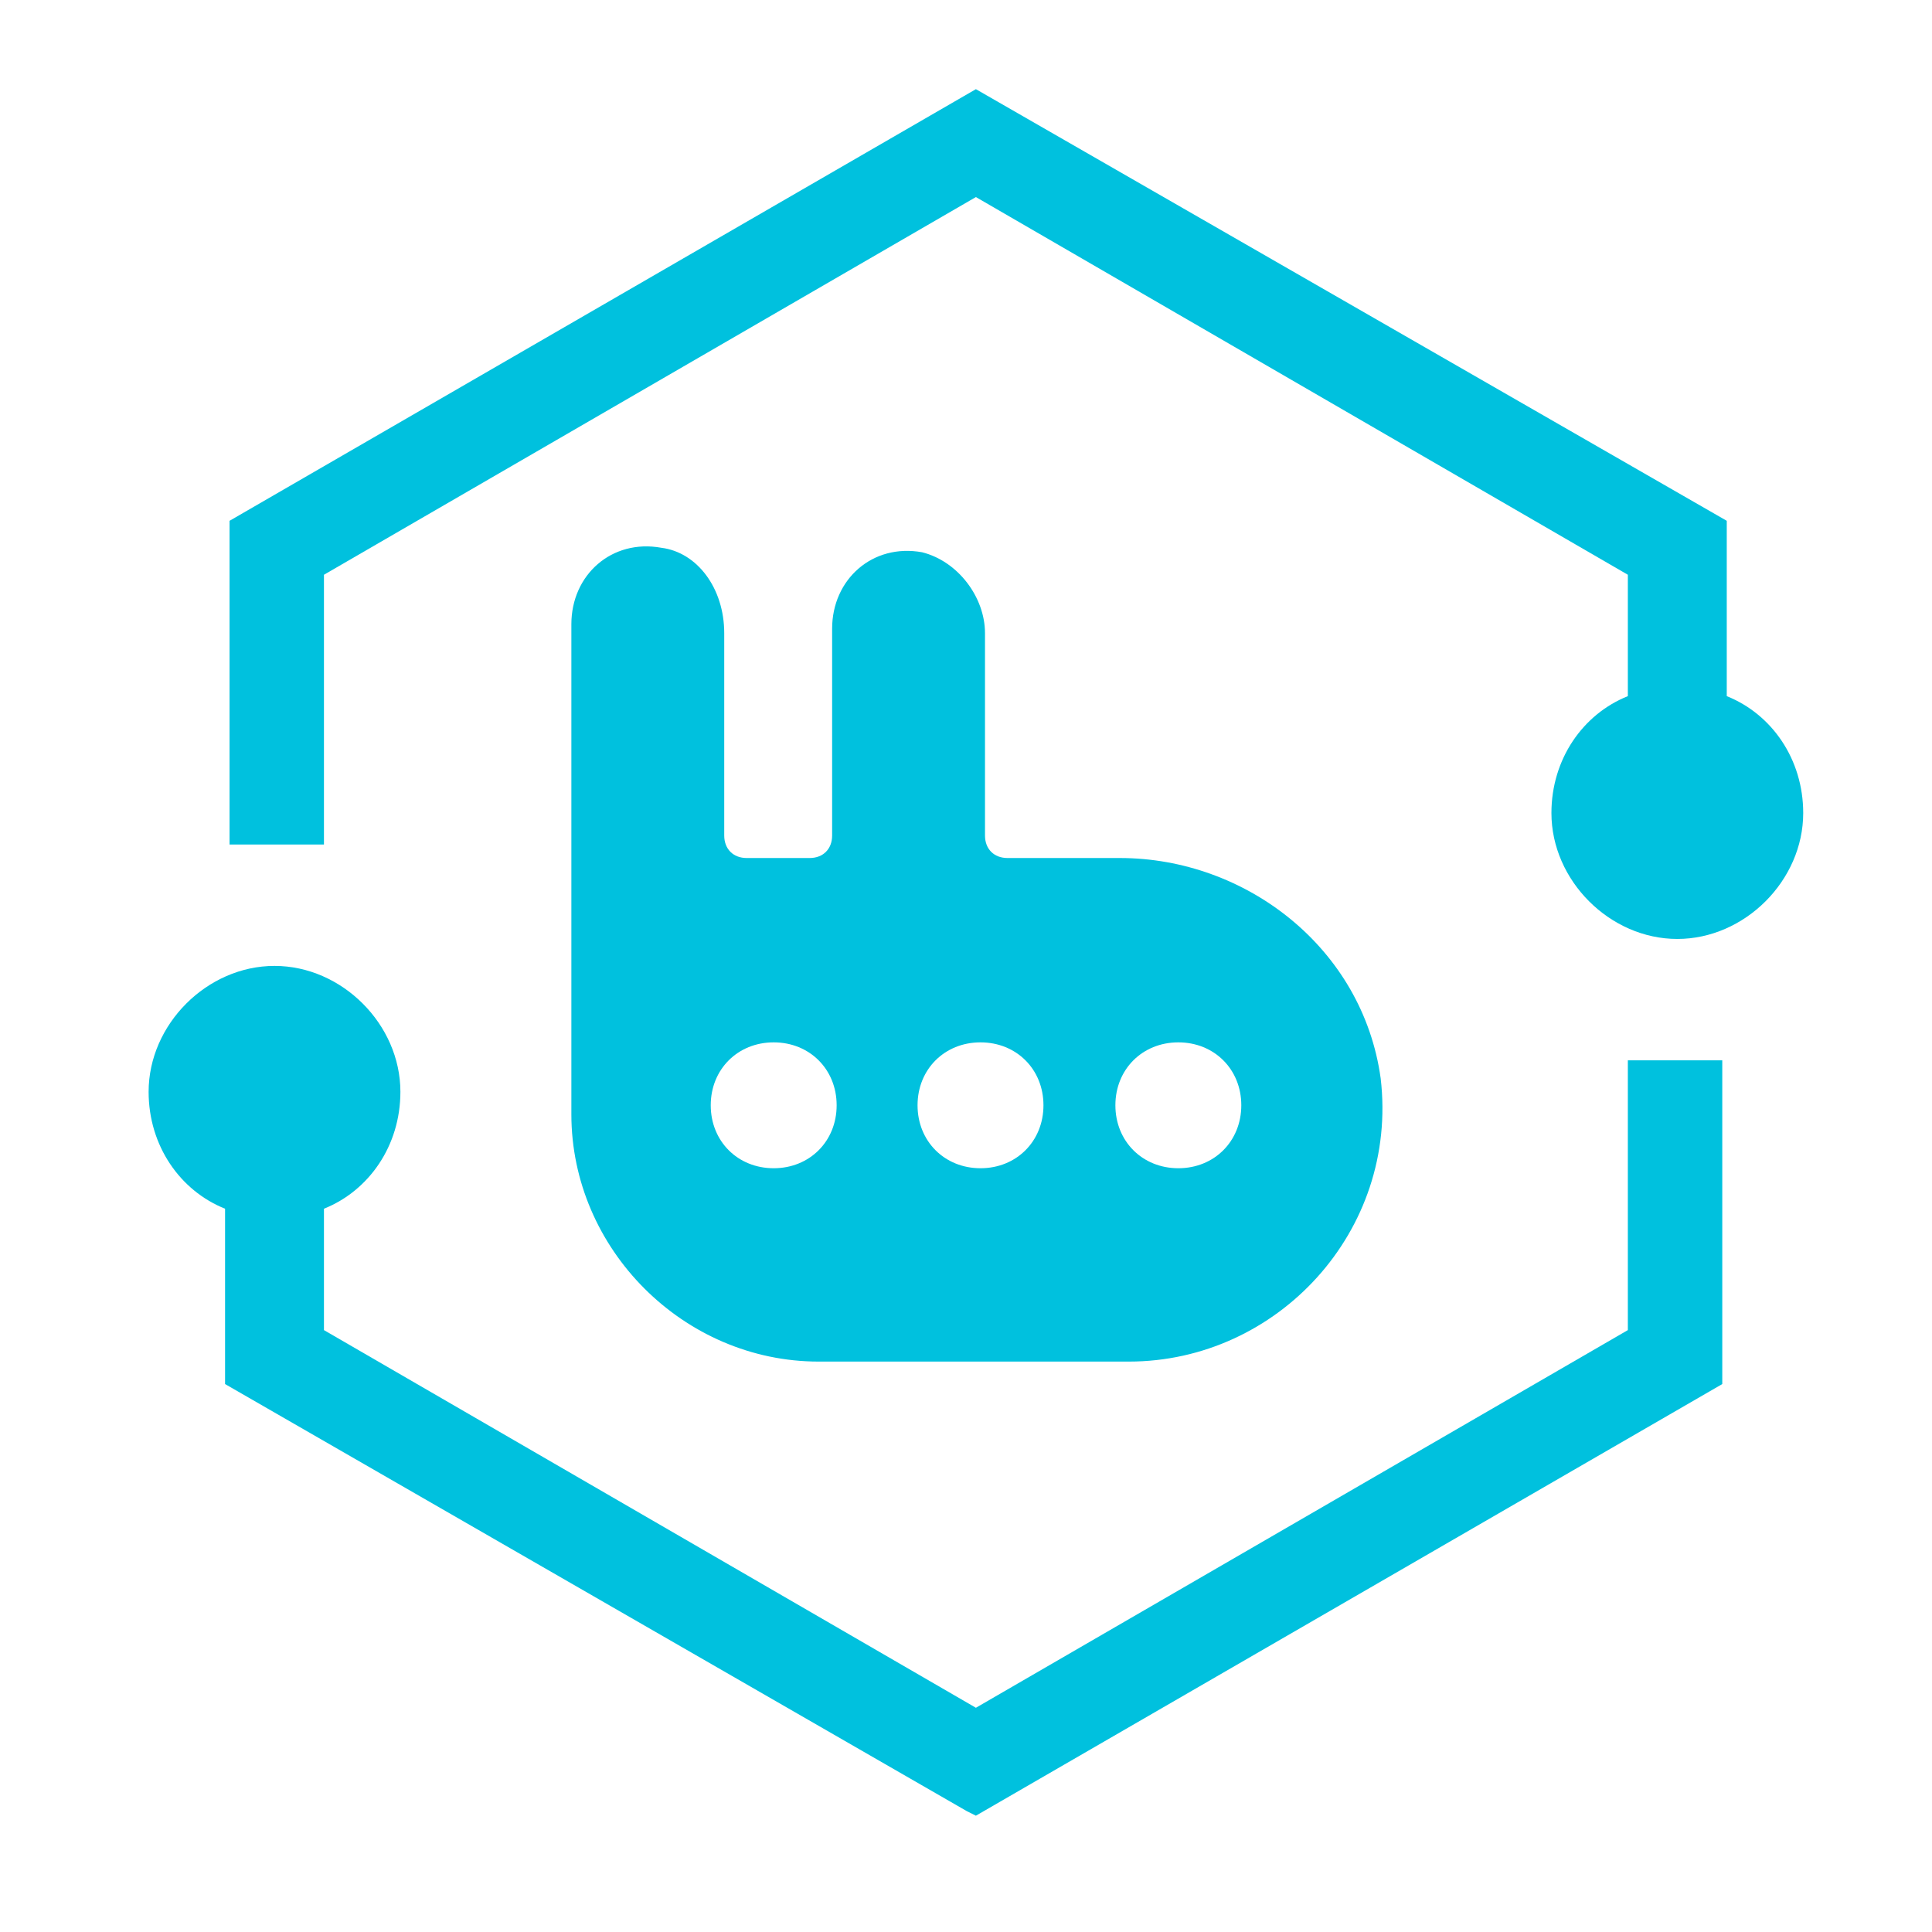
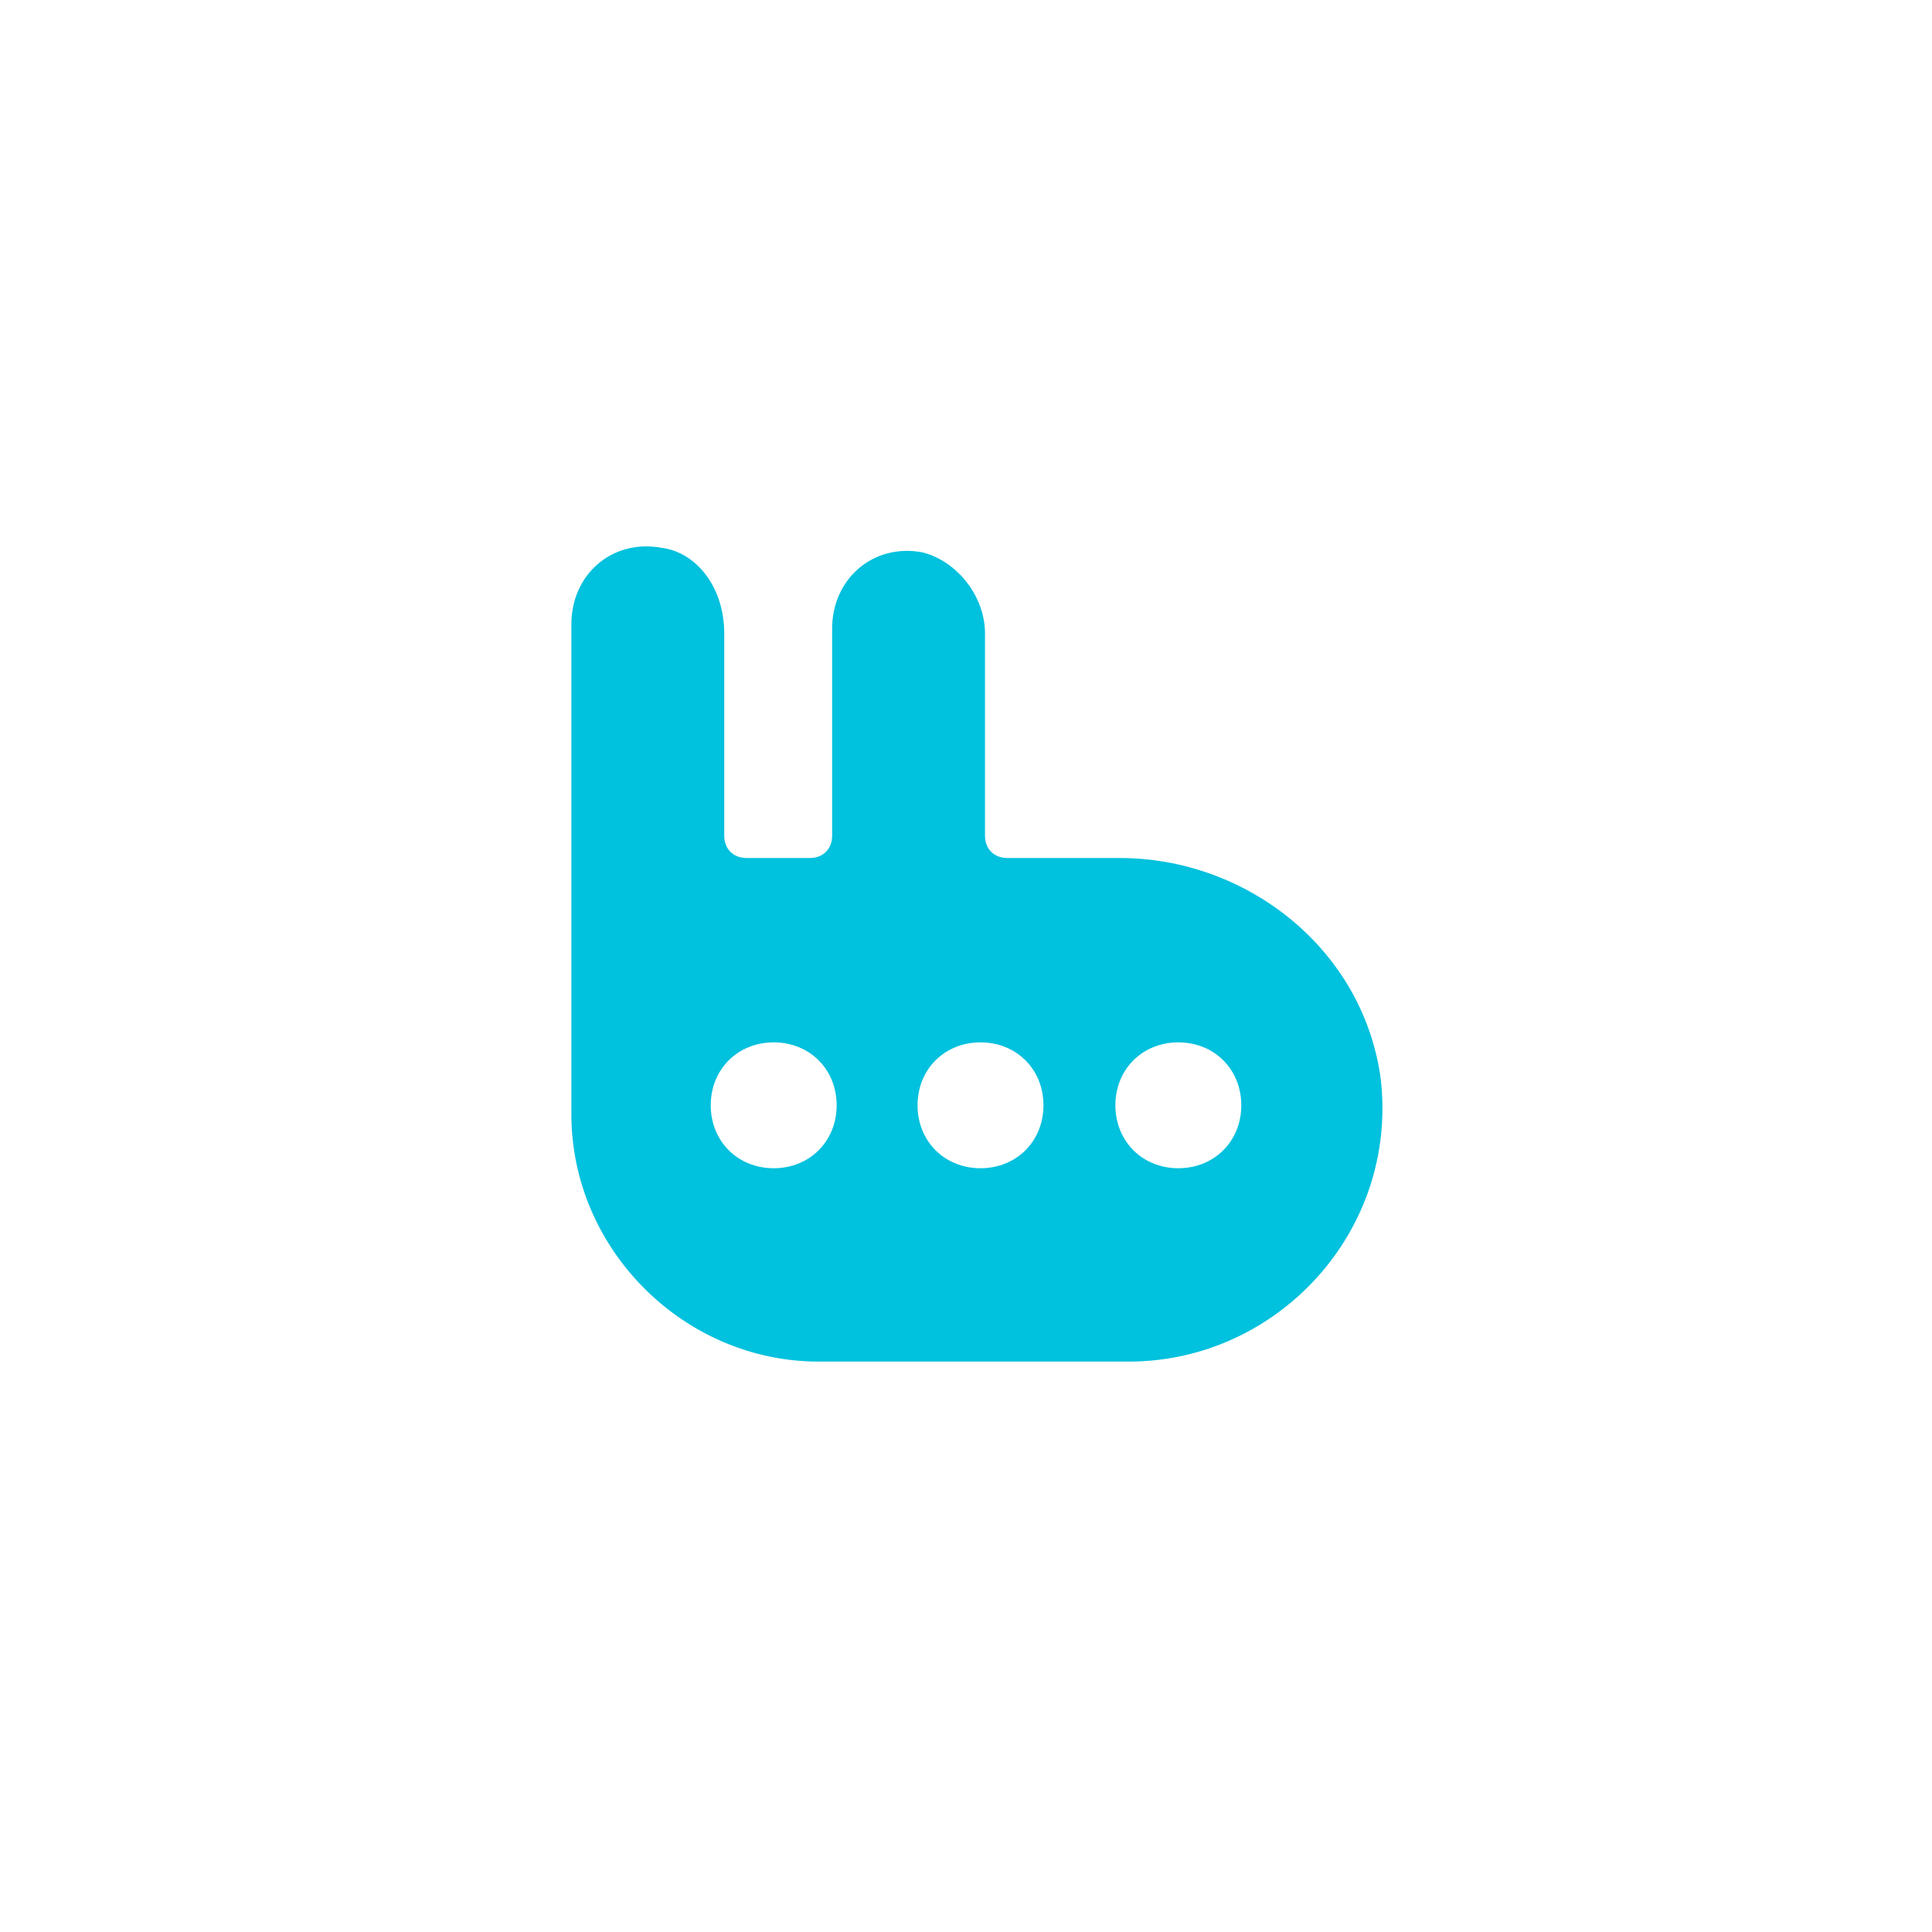
<svg xmlns="http://www.w3.org/2000/svg" width="65" height="65" viewBox="0 0 65 65" fill="none">
  <g id="AMQP">
    <g id="Group 400699">
-       <path id="Vector" d="M54.767 44.75L32.833 57.456L10.899 44.75V40.666C12.412 40.061 13.471 38.548 13.471 36.733C13.471 34.464 11.505 32.497 9.236 32.497C6.966 32.497 5 34.464 5 36.733C5 38.548 6.059 40.061 7.572 40.666V46.565L32.531 60.936L32.833 61.087L57.944 46.565V35.674H54.767V44.75ZM58.095 23.421V17.522L32.833 3L7.723 17.522V28.413H10.899V19.337L32.833 6.63L54.767 19.337V23.421C53.255 24.026 52.196 25.539 52.196 27.354C52.196 29.623 54.162 31.59 56.431 31.59C58.7 31.59 60.667 29.623 60.667 27.354C60.667 25.539 59.608 24.026 58.095 23.421Z" fill="#00C1DE" />
      <path id="Vector_2" d="M22.248 18.429C20.584 18.127 19.223 19.337 19.223 21.001V37.489C19.223 42.027 23.004 45.809 27.542 45.809H37.98C42.972 45.809 47.056 41.422 46.451 36.279C45.846 31.892 41.913 28.867 37.677 28.867H33.896C33.442 28.867 33.139 28.564 33.139 28.11V21.303C33.139 20.093 32.232 18.883 31.022 18.58C29.358 18.278 27.996 19.488 27.996 21.152V28.11C27.996 28.564 27.694 28.867 27.24 28.867H25.122C24.668 28.867 24.366 28.564 24.366 28.11V21.303C24.366 19.791 23.458 18.58 22.248 18.429ZM39.644 35.069C40.854 35.069 41.762 35.976 41.762 37.186C41.762 38.396 40.854 39.304 39.644 39.304C38.434 39.304 37.526 38.396 37.526 37.186C37.526 35.976 38.434 35.069 39.644 35.069ZM32.988 35.069C34.198 35.069 35.106 35.976 35.106 37.186C35.106 38.396 34.198 39.304 32.988 39.304C31.778 39.304 30.87 38.396 30.87 37.186C30.87 35.976 31.778 35.069 32.988 35.069ZM26.03 35.069C27.24 35.069 28.148 35.976 28.148 37.186C28.148 38.396 27.24 39.304 26.03 39.304C24.82 39.304 23.912 38.396 23.912 37.186C23.912 35.976 24.82 35.069 26.03 35.069Z" fill="#00C1DE" />
    </g>
  </g>
</svg>